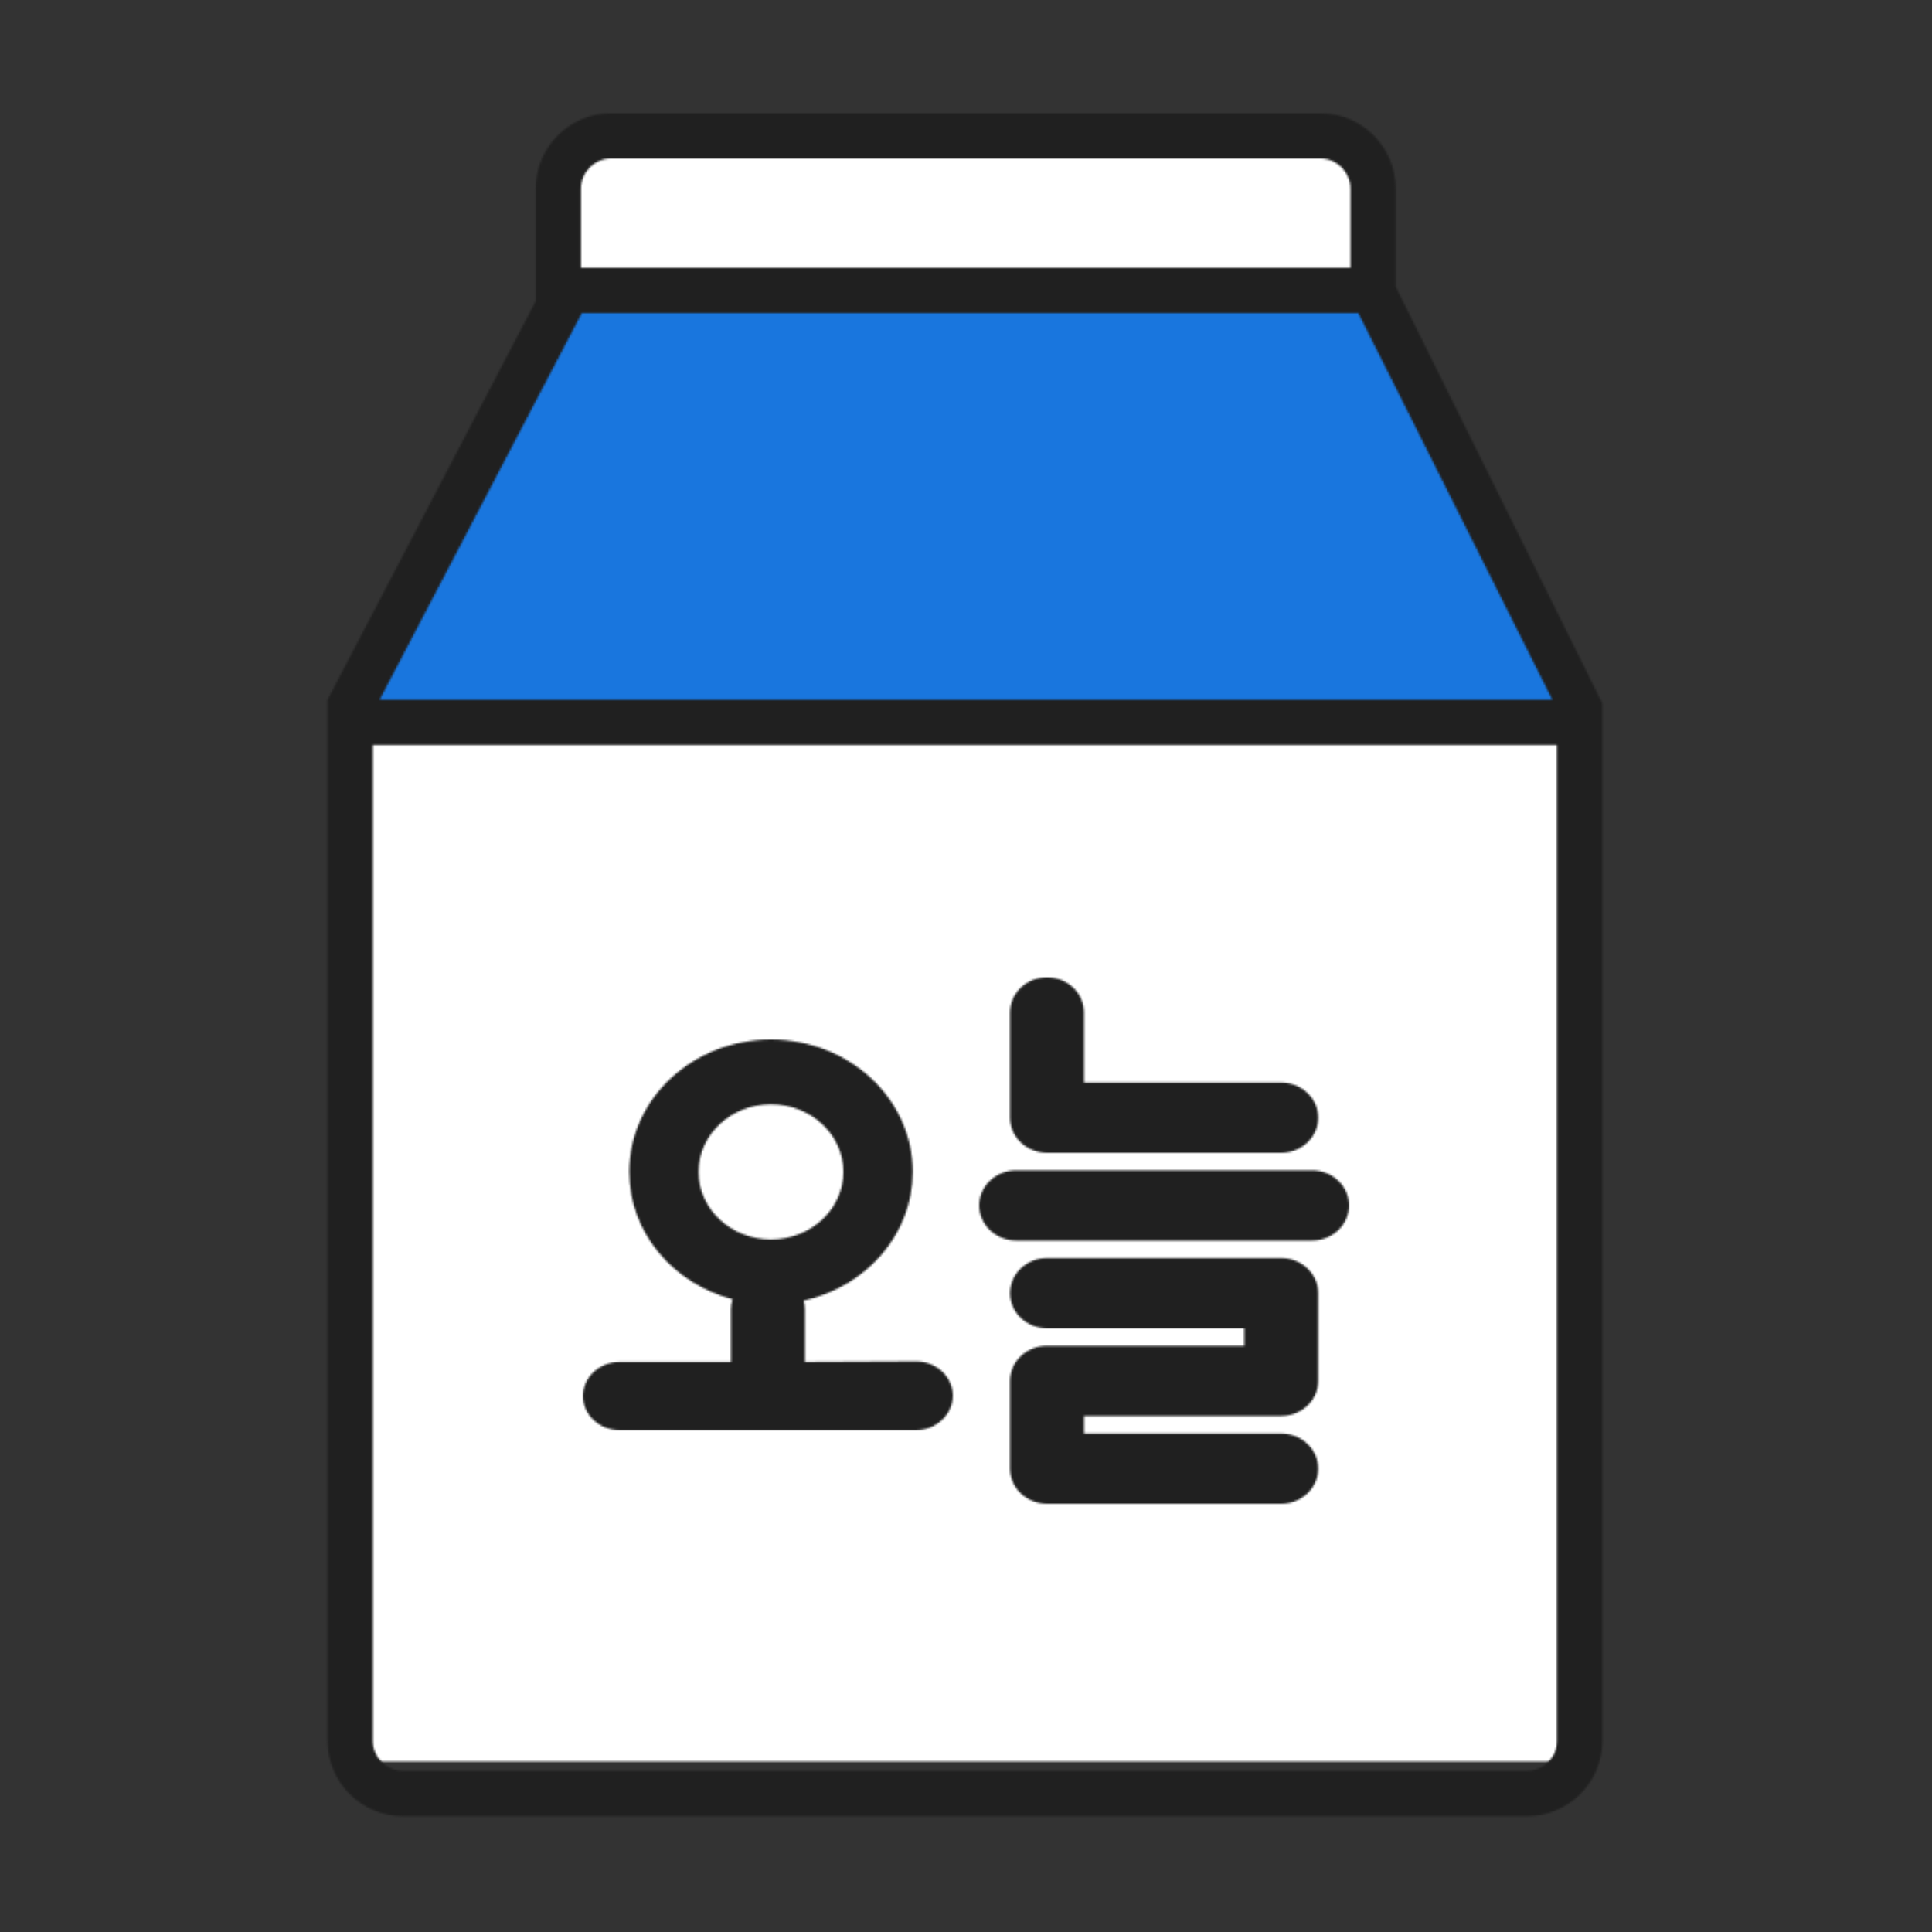
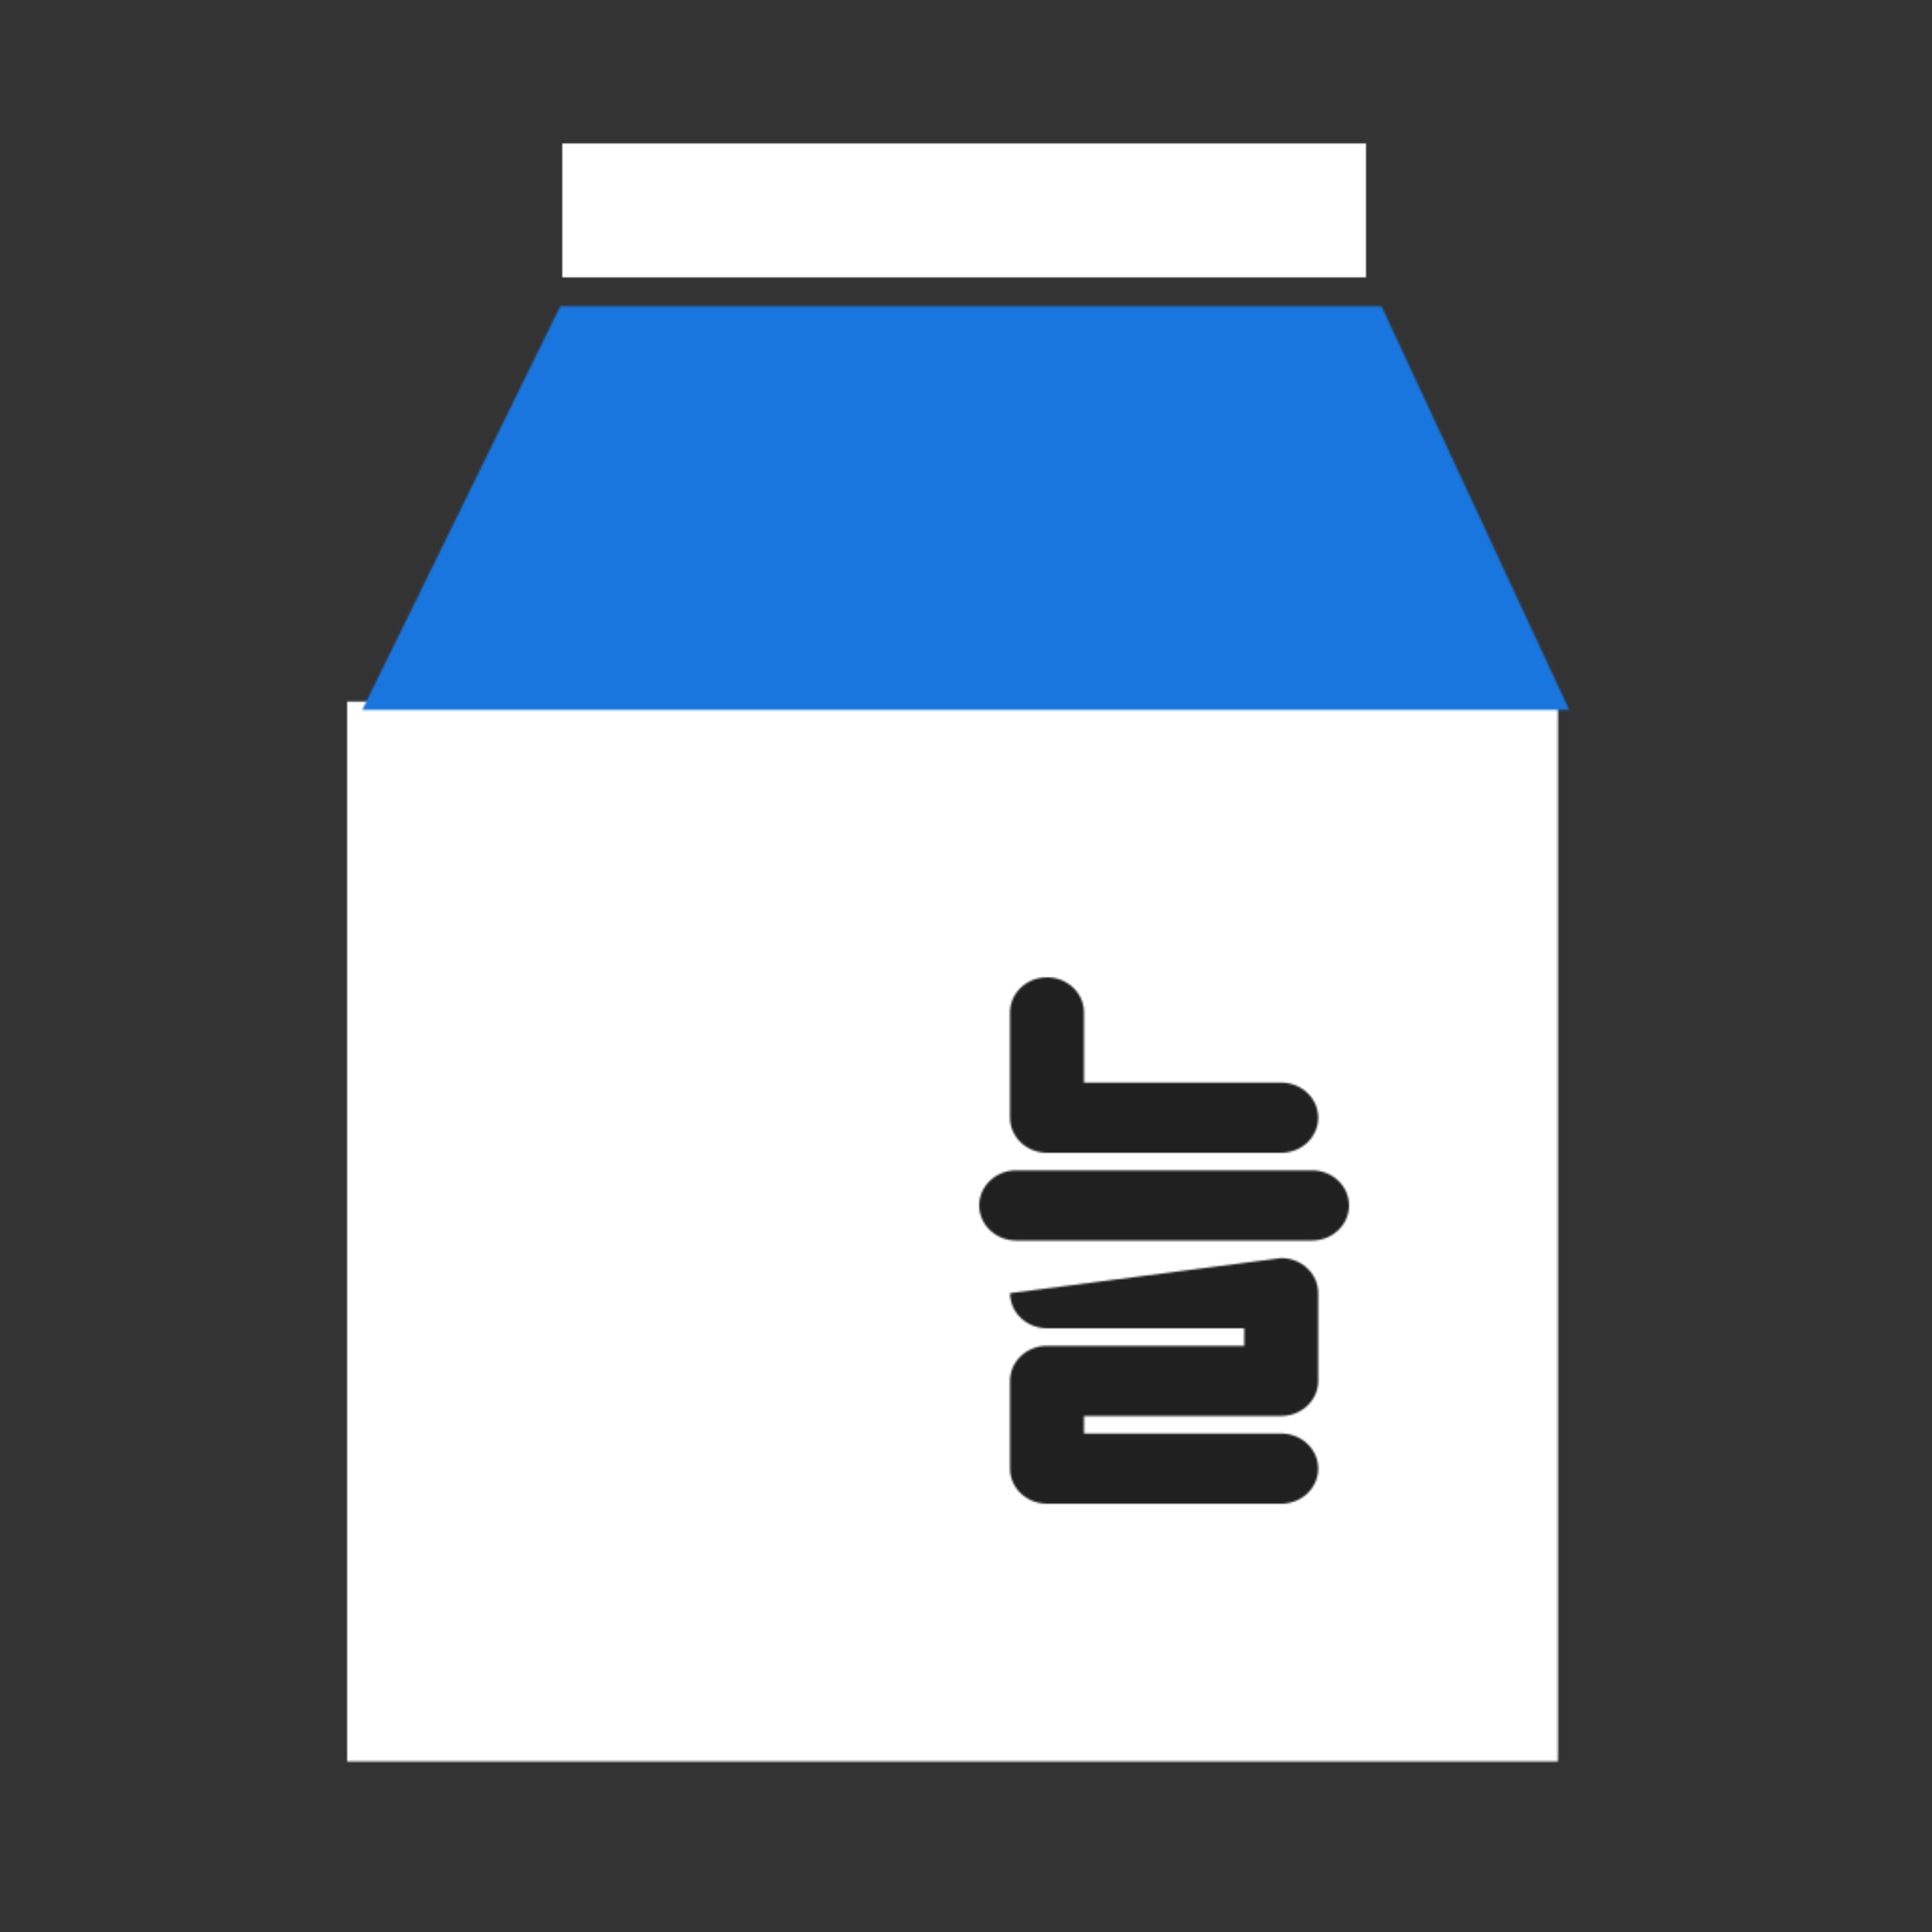
<svg xmlns="http://www.w3.org/2000/svg" xmlns:xlink="http://www.w3.org/1999/xlink" width="1024px" height="1024px" viewBox="0 0 1024 1024" version="1.1">
  <rect x="0" y="0" width="1024" height="1024" fill="#333333" stroke="none" />
  <title>todayschool_app_logo</title>
  <desc>Created with Sketch.</desc>
  <defs>
    <polygon id="path-1" points="0 0 426 0 426 71 0 71" />
    <polygon id="path-3" points="0.994 0.862 642.71 0.862 642.71 562.611 0.994 562.611" />
    <polygon id="path-5" points="105.939 0.329 541.238 0.329 640.708 214.234 0.991 214.234" />
-     <path d="M150.933,0 L526.767,0 C548.848,0 566.749,17.901 566.749,39.982 L566.749,91.946 L676.3,312.841 L676.3,862.62 C676.3,884.703 658.399,902.6 636.317,902.6 L40.581,902.6 C18.5,902.6 0.599,884.703 0.599,862.62 L0.599,312.456 L0.599,310.863 L110.951,99.56 L110.951,39.982 C110.951,17.901 128.851,0 150.933,0 Z M546.941,105.953 L135.344,105.953 L28.189,310.863 L649.774,310.863 L546.941,105.953 Z M542.759,81.964 L542.759,39.982 C542.759,31.15 535.599,23.989 526.767,23.989 L150.933,23.989 C142.1,23.989 134.94,31.15 134.94,39.982 L134.94,81.964 L542.759,81.964 Z M24.588,334.853 L24.588,862.62 C24.588,871.449 31.748,878.613 40.581,878.613 L636.317,878.613 C645.15,878.613 652.311,871.449 652.311,862.62 L652.311,334.853 L24.588,334.853 Z" id="path-7" />
-     <path d="M160.067,279 L35.933,279 C25.109,279 16.333,270.673 16.333,260.4 L16.333,213.9 C16.333,203.627 25.109,195.3 35.933,195.3 L140.467,195.3 L140.467,186 L35.933,186 C25.109,186 16.333,177.673 16.333,167.4 C16.333,157.127 25.109,148.8 35.933,148.8 L160.067,148.8 C170.891,148.8 179.667,157.127 179.667,167.4 L179.667,213.9 C179.667,224.173 170.891,232.5 160.067,232.5 L55.533,232.5 L55.533,241.8 L160.067,241.8 C170.891,241.8 179.667,250.127 179.667,260.4 C179.667,270.673 170.891,279 160.067,279 Z M16.333,74.4 L16.333,18.6 C16.333,8.328 25.109,0 35.933,0 C46.758,0 55.533,8.328 55.533,18.6 L55.533,55.8 L160.067,55.8 C170.891,55.8 179.667,64.127 179.667,74.4 C179.667,84.672 170.891,93 160.067,93 L35.933,93 C25.109,93 16.333,84.672 16.333,74.4 Z M196,120.9 C196,131.173 187.225,139.5 176.4,139.5 L19.6,139.5 C8.775,139.5 0,131.173 0,120.9 C0,110.627 8.775,102.3 19.6,102.3 L176.4,102.3 C187.225,102.3 196,110.627 196,120.9 Z" id="path-9" />
-     <path d="M196,188.57 L196,188.713 C196,198.813 187.225,207 176.4,207 L19.358,207 C8.667,207 0,198.914 0,188.939 C0,178.964 8.667,170.877 19.358,170.877 L78.4,170.877 L78.4,142.995 C78.4,141.116 78.704,139.302 79.268,137.596 C47.668,129.312 24.5,102.231 24.5,70.101 C24.5,31.385 58.138,0 99.633,0 C141.128,0 174.767,31.385 174.767,70.101 C174.767,103.254 150.1,131.031 116.956,138.329 C117.376,139.819 117.6,141.382 117.6,142.995 L117.6,170.859 C137.207,170.823 156.813,170.733 176.42,170.588 C187.149,170.509 195.915,178.56 196,188.57 Z M99.633,105.913 C120.832,105.913 138.017,89.879 138.017,70.101 C138.017,50.322 120.832,34.288 99.633,34.288 C78.435,34.288 61.25,50.322 61.25,70.101 C61.25,89.879 78.435,105.913 99.633,105.913 Z" id="path-11" />
+     <path d="M160.067,279 L35.933,279 C25.109,279 16.333,270.673 16.333,260.4 L16.333,213.9 C16.333,203.627 25.109,195.3 35.933,195.3 L140.467,195.3 L140.467,186 L35.933,186 C25.109,186 16.333,177.673 16.333,167.4 L160.067,148.8 C170.891,148.8 179.667,157.127 179.667,167.4 L179.667,213.9 C179.667,224.173 170.891,232.5 160.067,232.5 L55.533,232.5 L55.533,241.8 L160.067,241.8 C170.891,241.8 179.667,250.127 179.667,260.4 C179.667,270.673 170.891,279 160.067,279 Z M16.333,74.4 L16.333,18.6 C16.333,8.328 25.109,0 35.933,0 C46.758,0 55.533,8.328 55.533,18.6 L55.533,55.8 L160.067,55.8 C170.891,55.8 179.667,64.127 179.667,74.4 C179.667,84.672 170.891,93 160.067,93 L35.933,93 C25.109,93 16.333,84.672 16.333,74.4 Z M196,120.9 C196,131.173 187.225,139.5 176.4,139.5 L19.6,139.5 C8.775,139.5 0,131.173 0,120.9 C0,110.627 8.775,102.3 19.6,102.3 L176.4,102.3 C187.225,102.3 196,110.627 196,120.9 Z" id="path-9" />
  </defs>
  <g id="todayschool_app_logo" stroke="none" stroke-width="1" fill="none" fill-rule="evenodd">
    <g id="Group-3" transform="translate(298, 76)">
      <mask id="mask-2" fill="white">
        <use xlink:href="#path-1" />
      </mask>
      <g id="Clip-2" />
      <polygon id="Fill-1" fill="#FFFFFF" mask="url(#mask-2)" points="-10 -10 436 -10 436 81 -10 81" />
    </g>
    <g id="Group-6" transform="translate(183, 371)">
      <mask id="mask-4" fill="white">
        <use xlink:href="#path-3" />
      </mask>
      <g id="Clip-5" />
      <polygon id="Fill-4" fill="#FFFFFF" mask="url(#mask-4)" points="-9.006 -9.138 652.71 -9.138 652.71 572.611 -9.006 572.611" />
    </g>
    <g id="Group-9" transform="translate(191, 162)">
      <mask id="mask-6" fill="white">
        <use xlink:href="#path-5" />
      </mask>
      <g id="Clip-8" />
      <polygon id="Fill-7" fill="#1976DE" mask="url(#mask-6)" points="-9.009 -9.671 650.708 -9.671 650.708 224.234 -9.009 224.234" />
    </g>
    <g id="Group-12" transform="translate(173, 60)">
      <mask id="mask-8" fill="white">
        <use xlink:href="#path-7" />
      </mask>
      <g id="Clip-11" />
      <polygon id="Fill-10" fill="#202020" mask="url(#mask-8)" points="-9.401 -10 686.3 -10 686.3 912.6 -9.401 912.6" />
    </g>
    <g id="Group-15" transform="translate(519, 518)">
      <mask id="mask-10" fill="white">
        <use xlink:href="#path-9" />
      </mask>
      <g id="Clip-14" />
      <polygon id="Fill-13" fill="#202020" mask="url(#mask-10)" points="-10 -10 206 -10 206 289 -10 289" />
    </g>
    <g id="Group-18" transform="translate(309, 551)">
      <mask id="mask-12" fill="white">
        <use xlink:href="#path-11" />
      </mask>
      <g id="Clip-17" />
      <polygon id="Fill-16" fill="#202020" mask="url(#mask-12)" points="-10 -10 206 -10 206 217 -10 217" />
    </g>
  </g>
</svg>